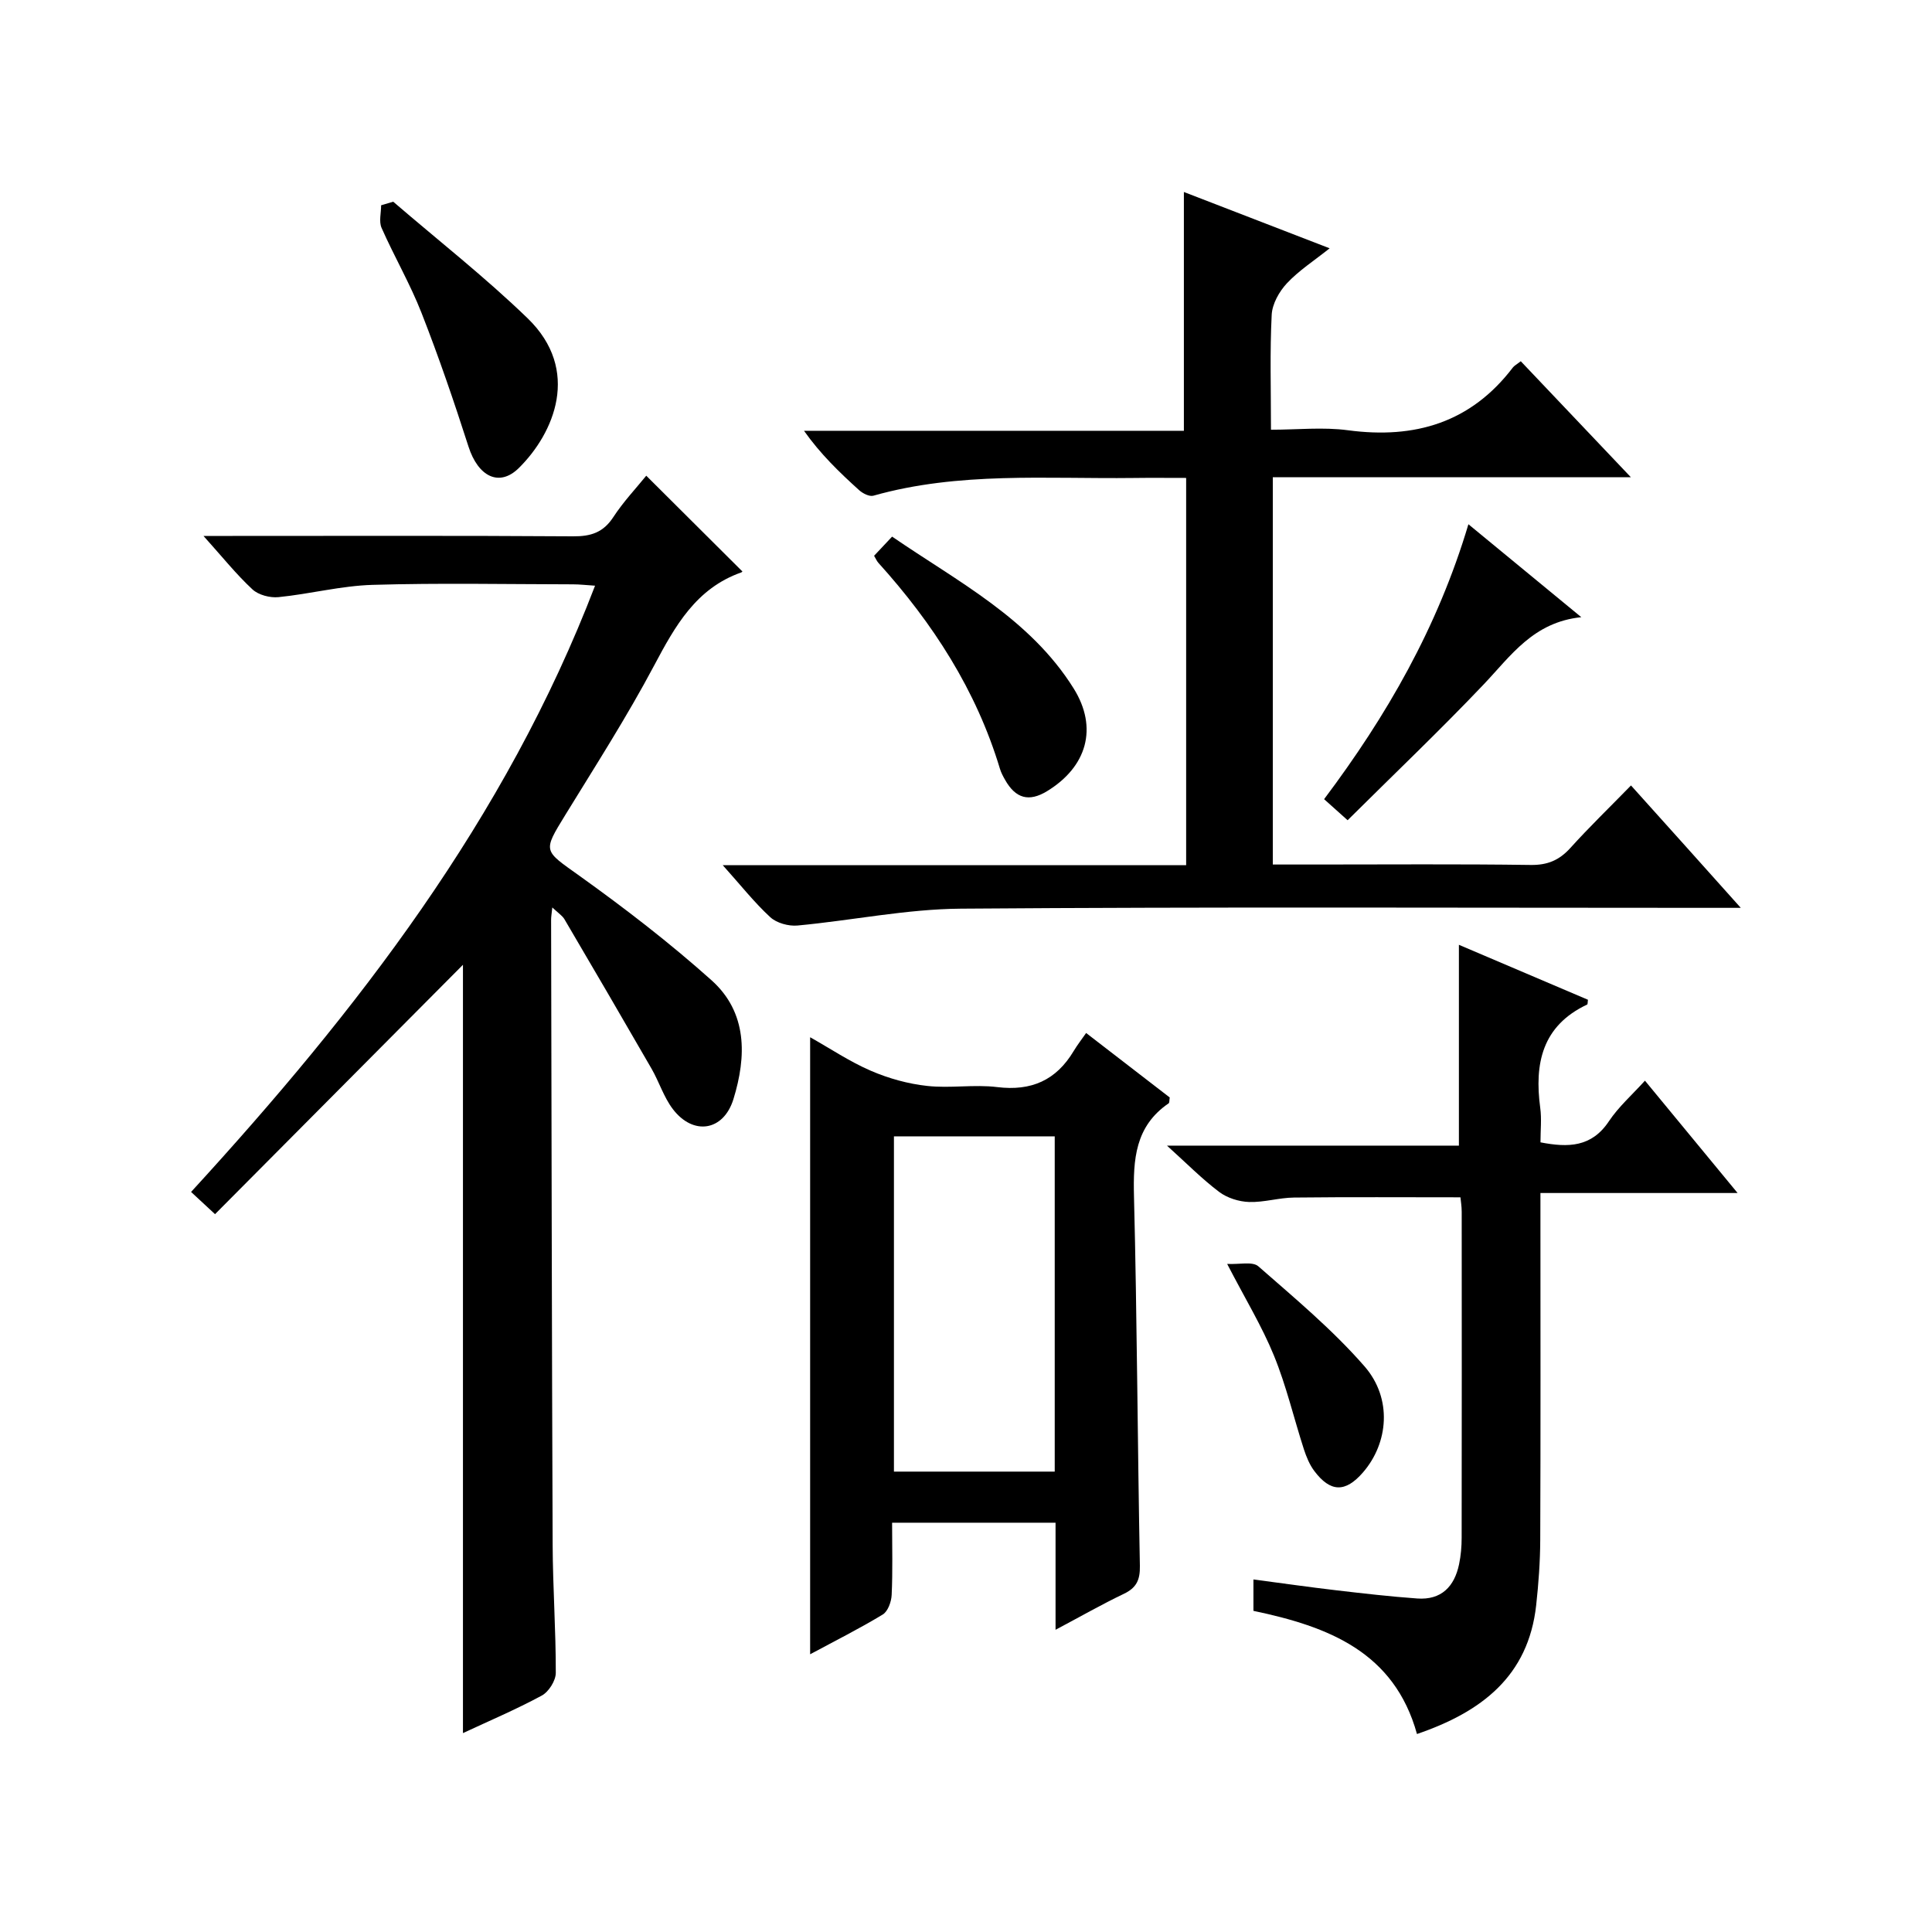
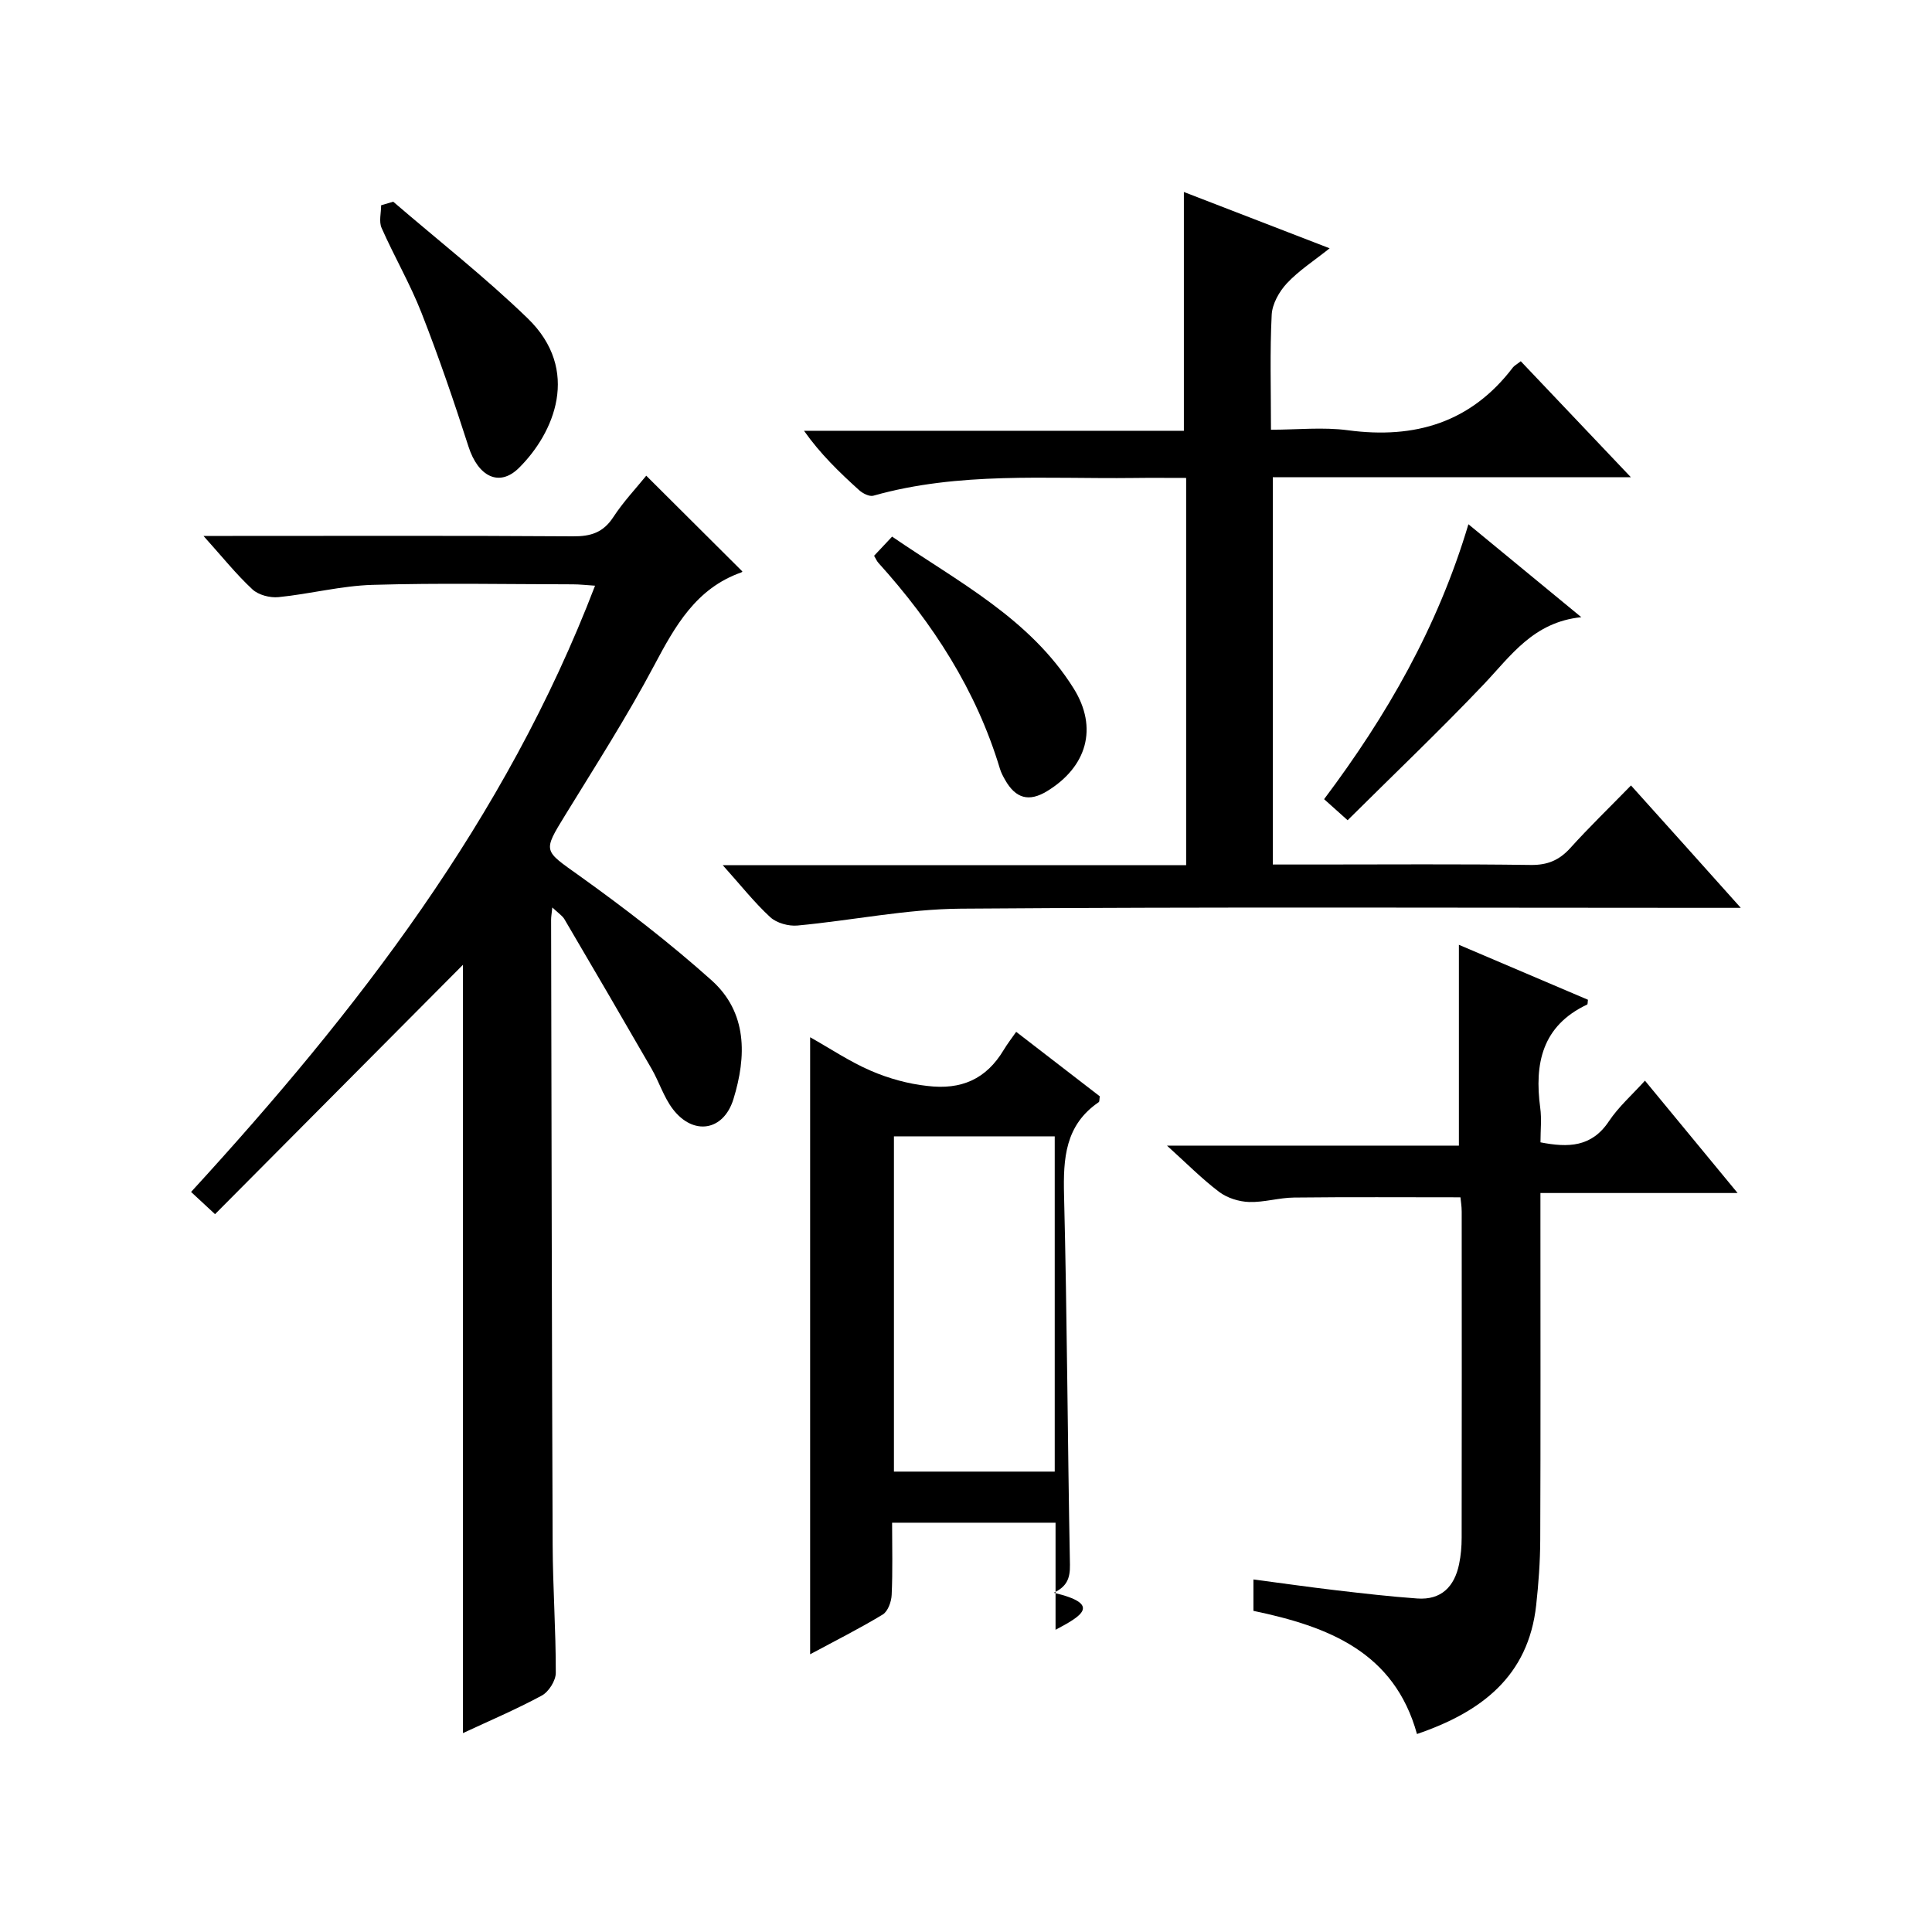
<svg xmlns="http://www.w3.org/2000/svg" version="1.1" id="ZDIC" x="0px" y="0px" viewBox="0 0 400 400" style="enable-background:new 0 0 400 400;" xml:space="preserve">
  <g>
    <path d="M114.35,187.88c-0.14,1.33-0.25,1.92-0.25,2.52c0.09,43.16,0.15,86.32,0.32,129.48c0.04,8.82,0.67,17.65,0.65,26.47   c0,1.61-1.46,3.92-2.9,4.7c-5.33,2.88-10.94,5.26-16.32,7.77c0-53.34,0-106.24,0-159.07c-16.92,17.02-34.03,34.23-51.33,51.63   c-2.18-2.02-3.35-3.11-4.96-4.6c34.36-37.48,65.11-77.15,83.64-125.52c-1.77-0.11-3.17-0.28-4.57-0.28   c-13.83-0.02-27.68-0.3-41.5,0.11c-6.5,0.19-12.95,1.89-19.46,2.54c-1.76,0.18-4.15-0.44-5.4-1.6c-3.35-3.11-6.23-6.72-10.14-11.07   c2.85,0,4.43,0,6.01,0c23.5,0,47.01-0.08,70.51,0.08c3.68,0.03,6.25-0.79,8.33-3.98c2.08-3.18,4.73-5.99,6.82-8.57   c6.64,6.62,13.18,13.13,19.85,19.77c0.16-0.28,0.06,0.17-0.17,0.25c-9.38,3.31-13.7,11.09-18.06,19.3   c-5.61,10.57-12.1,20.69-18.37,30.9c-4.74,7.72-4.53,7.29,2.95,12.64c9.43,6.75,18.67,13.87,27.31,21.6   c7.45,6.67,7.27,15.76,4.54,24.61c-2.05,6.64-8.33,7.61-12.55,2.06c-1.88-2.47-2.83-5.62-4.4-8.35   c-5.96-10.34-11.98-20.65-18.03-30.94C116.43,189.57,115.57,189.04,114.35,187.88z" />
    <path d="M360.41,187.96c-2.91,0-4.68,0-6.45,0c-51.67,0-103.34-0.22-155.01,0.17c-11.28,0.08-22.54,2.44-33.84,3.49   c-1.84,0.17-4.31-0.51-5.63-1.72c-3.29-3.03-6.09-6.59-9.84-10.77c32.46,0,64.08,0,95.94,0c0-26.99,0-53.24,0-80.18   c-3.74,0-7.34-0.04-10.94,0.01c-18,0.22-36.13-1.33-53.82,3.67c-0.82,0.23-2.2-0.47-2.95-1.15c-4.06-3.67-8-7.46-11.41-12.29   c26.21,0,52.42,0,78.65,0c0-16.56,0-32.61,0-49.44c9.74,3.76,19.6,7.57,30.18,11.66c-3.2,2.55-6.35,4.58-8.84,7.23   c-1.6,1.71-3.05,4.28-3.16,6.54c-0.39,7.64-0.15,15.3-0.15,23.79c5.45,0,10.78-0.58,15.94,0.11c13.86,1.85,25.45-1.58,34.14-12.99   c0.29-0.38,0.77-0.62,1.64-1.3c7.35,7.74,14.71,15.49,22.8,24.02c-25.3,0-49.53,0-74.14,0c0,26.81,0,53.19,0,80.18   c2.99,0,5.93,0,8.88,0c14.83,0,29.67-0.12,44.5,0.09c3.48,0.05,5.92-0.97,8.22-3.51c3.9-4.32,8.1-8.38,12.56-12.95   C345.19,170.96,352.43,179.04,360.41,187.96z" />
-     <path d="M218.54,337.43c0-8,0-14.95,0-22.17c-11.35,0-22.26,0-33.84,0c0,5.07,0.14,10.01-0.09,14.94   c-0.06,1.42-0.78,3.42-1.85,4.07c-4.8,2.91-9.83,5.43-15.03,8.23c0-42.63,0-84.8,0-127.75c4.17,2.34,8.2,5.06,12.59,6.95   c3.66,1.58,7.69,2.7,11.65,3.13c4.78,0.53,9.71-0.35,14.48,0.24c7.07,0.87,12.22-1.41,15.84-7.46c0.77-1.28,1.69-2.46,2.58-3.74   c6.37,4.91,11.89,9.17,17.31,13.35c-0.1,0.6-0.04,1.08-0.22,1.21c-6.96,4.75-7.37,11.63-7.18,19.28   c0.64,25.48,0.73,50.98,1.22,76.47c0.06,2.95-0.72,4.57-3.35,5.82C228.19,332.13,223.89,334.59,218.54,337.43z M218.37,235.27   c-11.4,0-22.33,0-33.29,0c0,23.32,0,46.34,0,69.41c11.27,0,22.16,0,33.29,0C218.37,281.47,218.37,258.56,218.37,235.27z" />
+     <path d="M218.54,337.43c0-8,0-14.95,0-22.17c-11.35,0-22.26,0-33.84,0c0,5.07,0.14,10.01-0.09,14.94   c-0.06,1.42-0.78,3.42-1.85,4.07c-4.8,2.91-9.83,5.43-15.03,8.23c0-42.63,0-84.8,0-127.75c4.17,2.34,8.2,5.06,12.59,6.95   c3.66,1.58,7.69,2.7,11.65,3.13c7.07,0.87,12.22-1.41,15.84-7.46c0.77-1.28,1.69-2.46,2.58-3.74   c6.37,4.91,11.89,9.17,17.31,13.35c-0.1,0.6-0.04,1.08-0.22,1.21c-6.96,4.75-7.37,11.63-7.18,19.28   c0.64,25.48,0.73,50.98,1.22,76.47c0.06,2.95-0.72,4.57-3.35,5.82C228.19,332.13,223.89,334.59,218.54,337.43z M218.37,235.27   c-11.4,0-22.33,0-33.29,0c0,23.32,0,46.34,0,69.41c11.27,0,22.16,0,33.29,0C218.37,281.47,218.37,258.56,218.37,235.27z" />
    <path d="M359.75,247c-14.2,0-27.26,0-40.82,0c0,2.28,0,4.07,0,5.86c0,22,0.05,44.01-0.04,66.01c-0.02,4.49-0.35,8.99-0.84,13.46   c-1.62,14.75-11.37,22.13-24.68,26.68c-4.71-17-18.34-22.25-33.86-25.5c0-1.93,0-4,0-6.5c5.92,0.78,11.55,1.59,17.21,2.25   c5.56,0.65,11.12,1.29,16.7,1.69c4.99,0.36,7.71-2.47,8.67-7.11c0.37-1.78,0.53-3.64,0.53-5.46c0.03-22.5,0.03-45.01,0.01-67.51   c0-1.14-0.2-2.27-0.26-2.98c-11.66,0-23.05-0.08-34.45,0.05c-3.11,0.03-6.22,1.02-9.31,0.92c-2.11-0.07-4.53-0.83-6.2-2.09   c-3.54-2.67-6.68-5.86-10.8-9.58c20.76,0,40.48,0,60.44,0c0-13.99,0-27.51,0-41.58c8.93,3.8,17.83,7.6,26.72,11.38   c-0.08,0.48-0.03,0.92-0.17,0.99c-9.31,4.39-10.95,12.2-9.71,21.4c0.31,2.27,0.05,4.61,0.05,7.13c5.77,1.12,10.59,1.01,14.17-4.37   c2-3,4.81-5.47,7.46-8.4C346.82,231.33,352.86,238.64,359.75,247z" />
    <path d="M81.41,41.76c9.31,8.01,19.01,15.61,27.82,24.13c11.12,10.75,5.47,23.81-1.8,31c-4.07,4.02-8.44,1.78-10.43-4.42   c-2.99-9.31-6.16-18.58-9.73-27.69c-2.36-6.02-5.65-11.67-8.27-17.6c-0.58-1.32-0.09-3.11-0.09-4.68   C79.75,42.26,80.58,42.01,81.41,41.76z" />
    <path d="M304.02,108.54c7.93,6.53,15.21,12.52,23.37,19.24c-9.96,1.03-14.59,8.01-20.22,13.93c-9.03,9.5-18.53,18.54-28.16,28.11   c-2.01-1.8-3.31-2.96-4.87-4.36C287.06,148.26,297.63,129.96,304.02,108.54z" />
    <path d="M180.97,115.07c1.12-1.19,2.23-2.37,3.73-3.97c13.62,9.35,28.51,16.92,37.58,31.42c5.11,8.17,2.76,16.25-5.51,21.29   c-3.73,2.27-6.5,1.53-8.69-2.37c-0.41-0.72-0.81-1.47-1.05-2.26c-4.9-16.28-13.88-30.15-25.18-42.66   C181.53,116.16,181.35,115.7,180.97,115.07z" />
-     <path d="M254.07,261.68c2.51,0.14,5.25-0.56,6.46,0.5c7.57,6.63,15.39,13.15,21.97,20.7c5.82,6.67,4.96,15.9-0.32,21.98   c-3.64,4.19-6.74,4.14-10.1-0.35c-0.96-1.29-1.61-2.89-2.12-4.44c-2.09-6.46-3.64-13.14-6.2-19.4   C261.28,274.59,257.81,268.91,254.07,261.68z" />
  </g>
</svg>